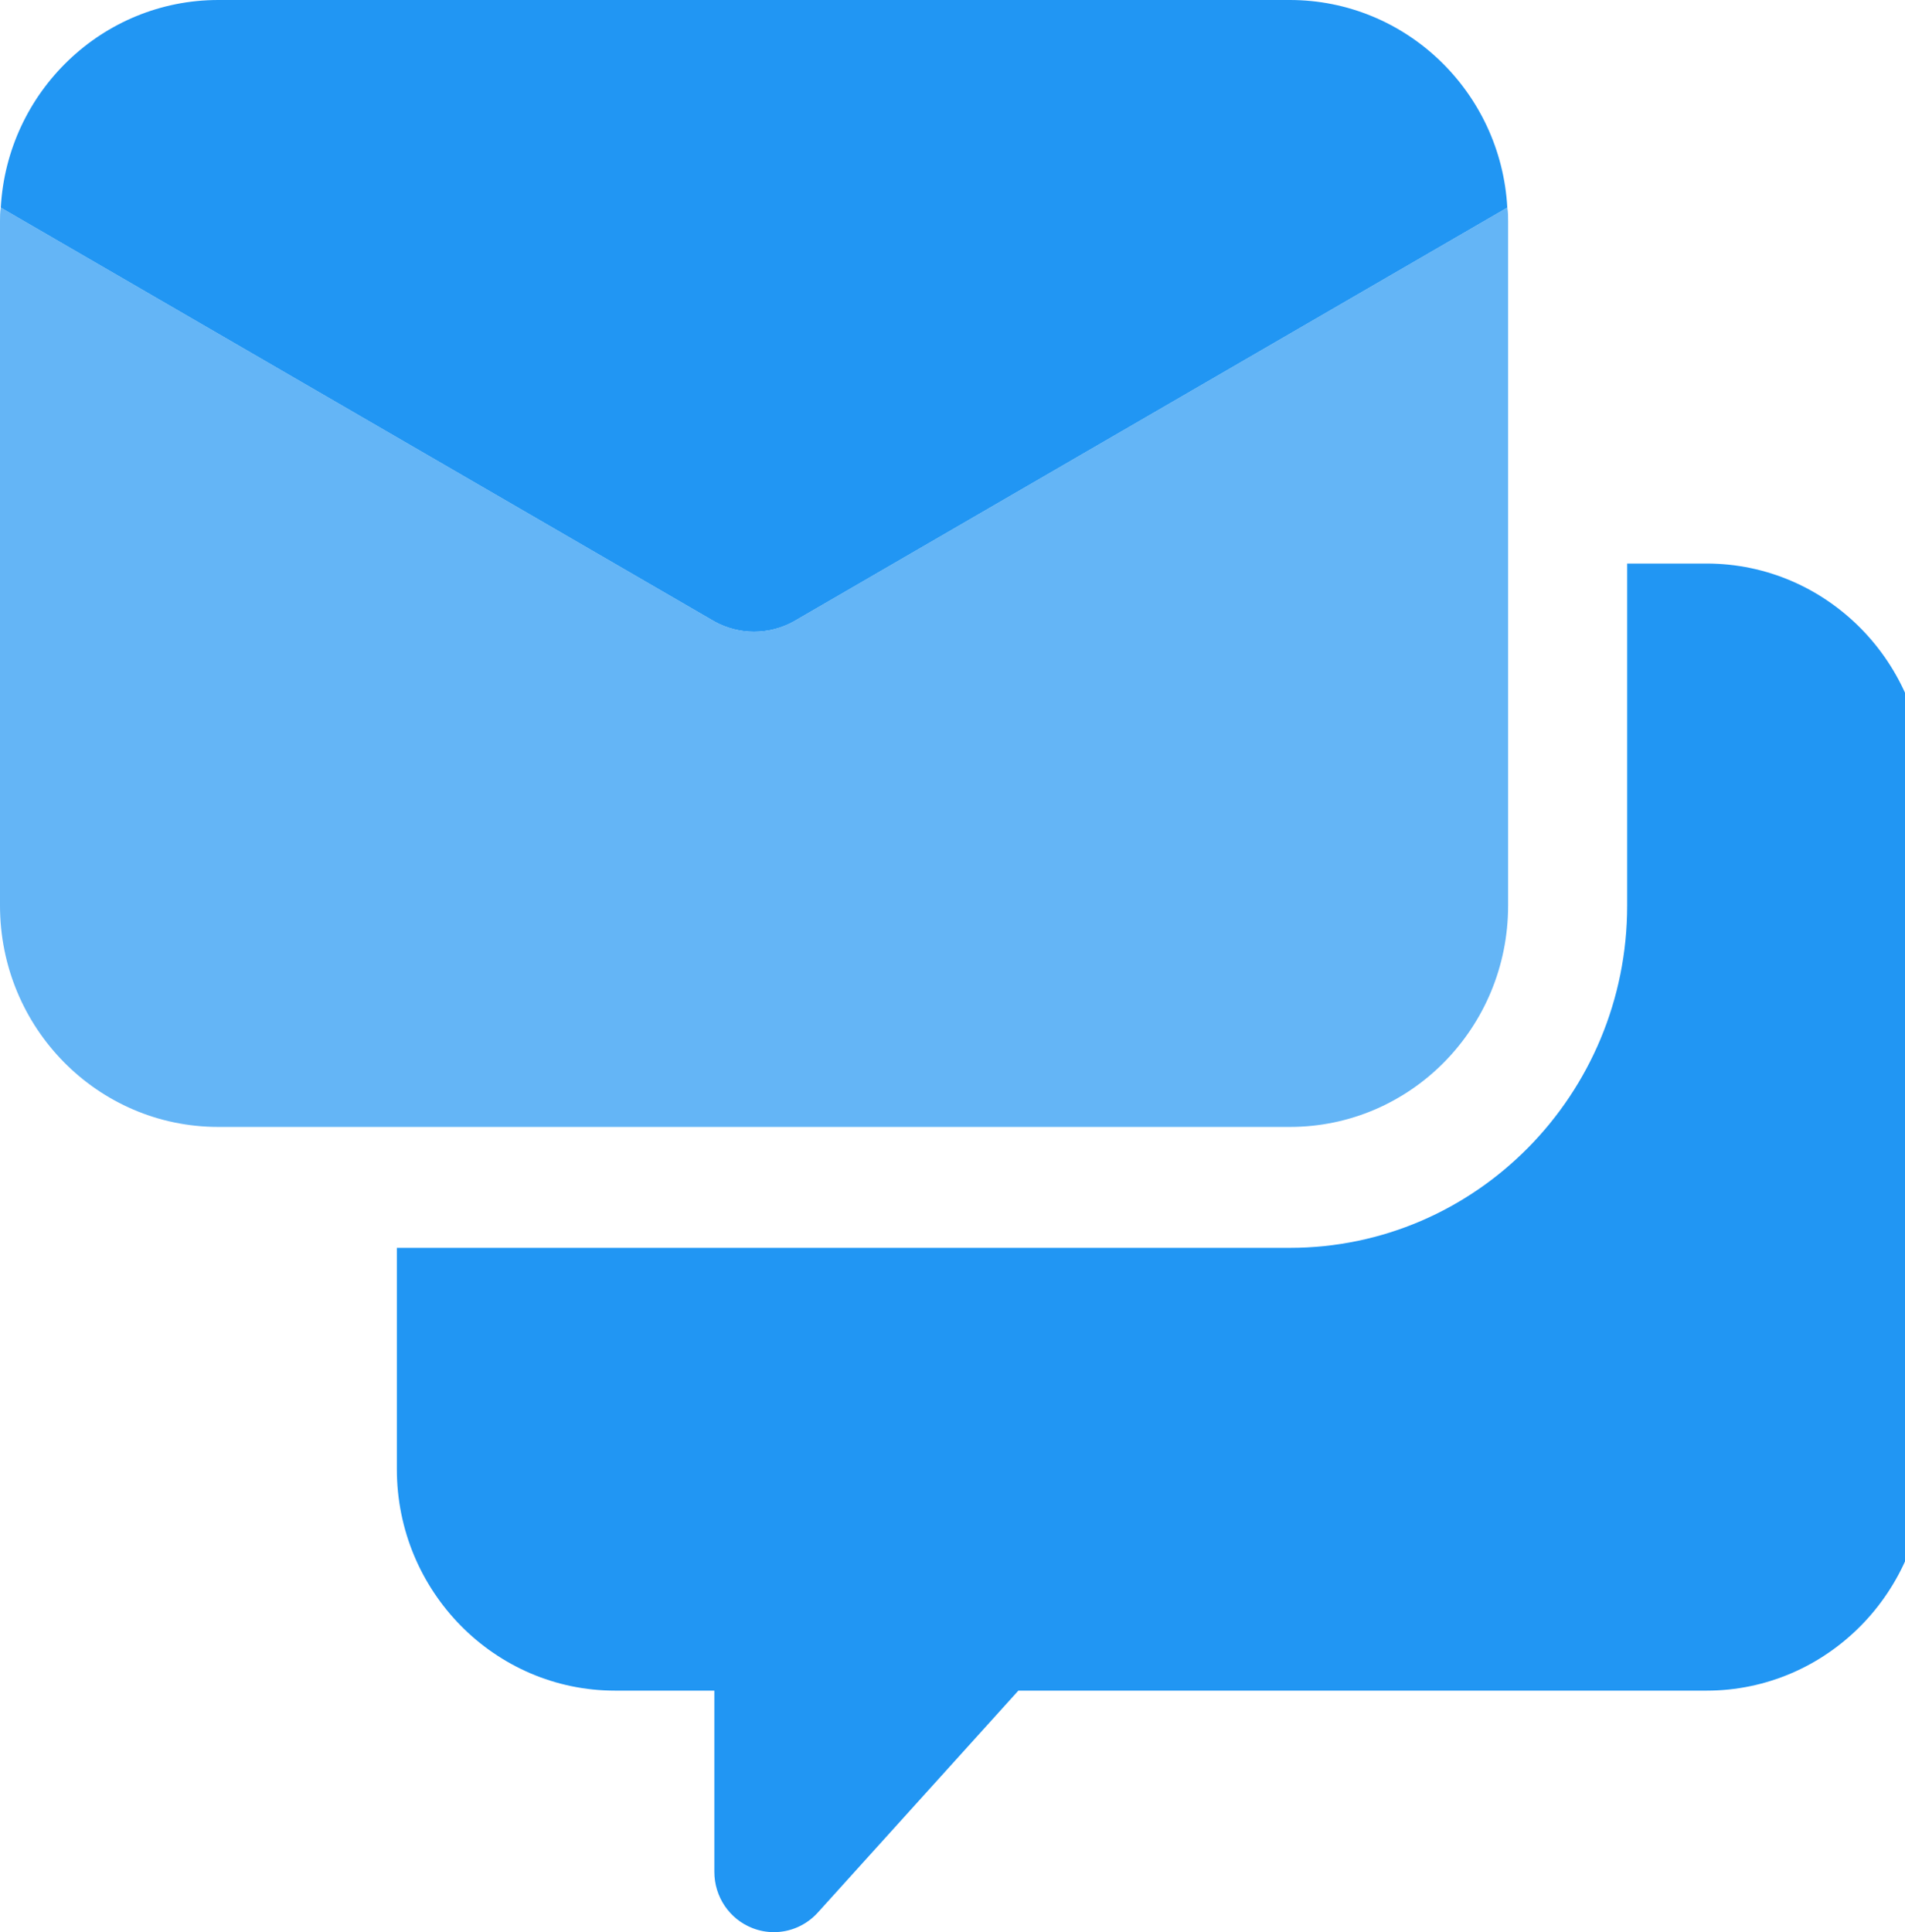
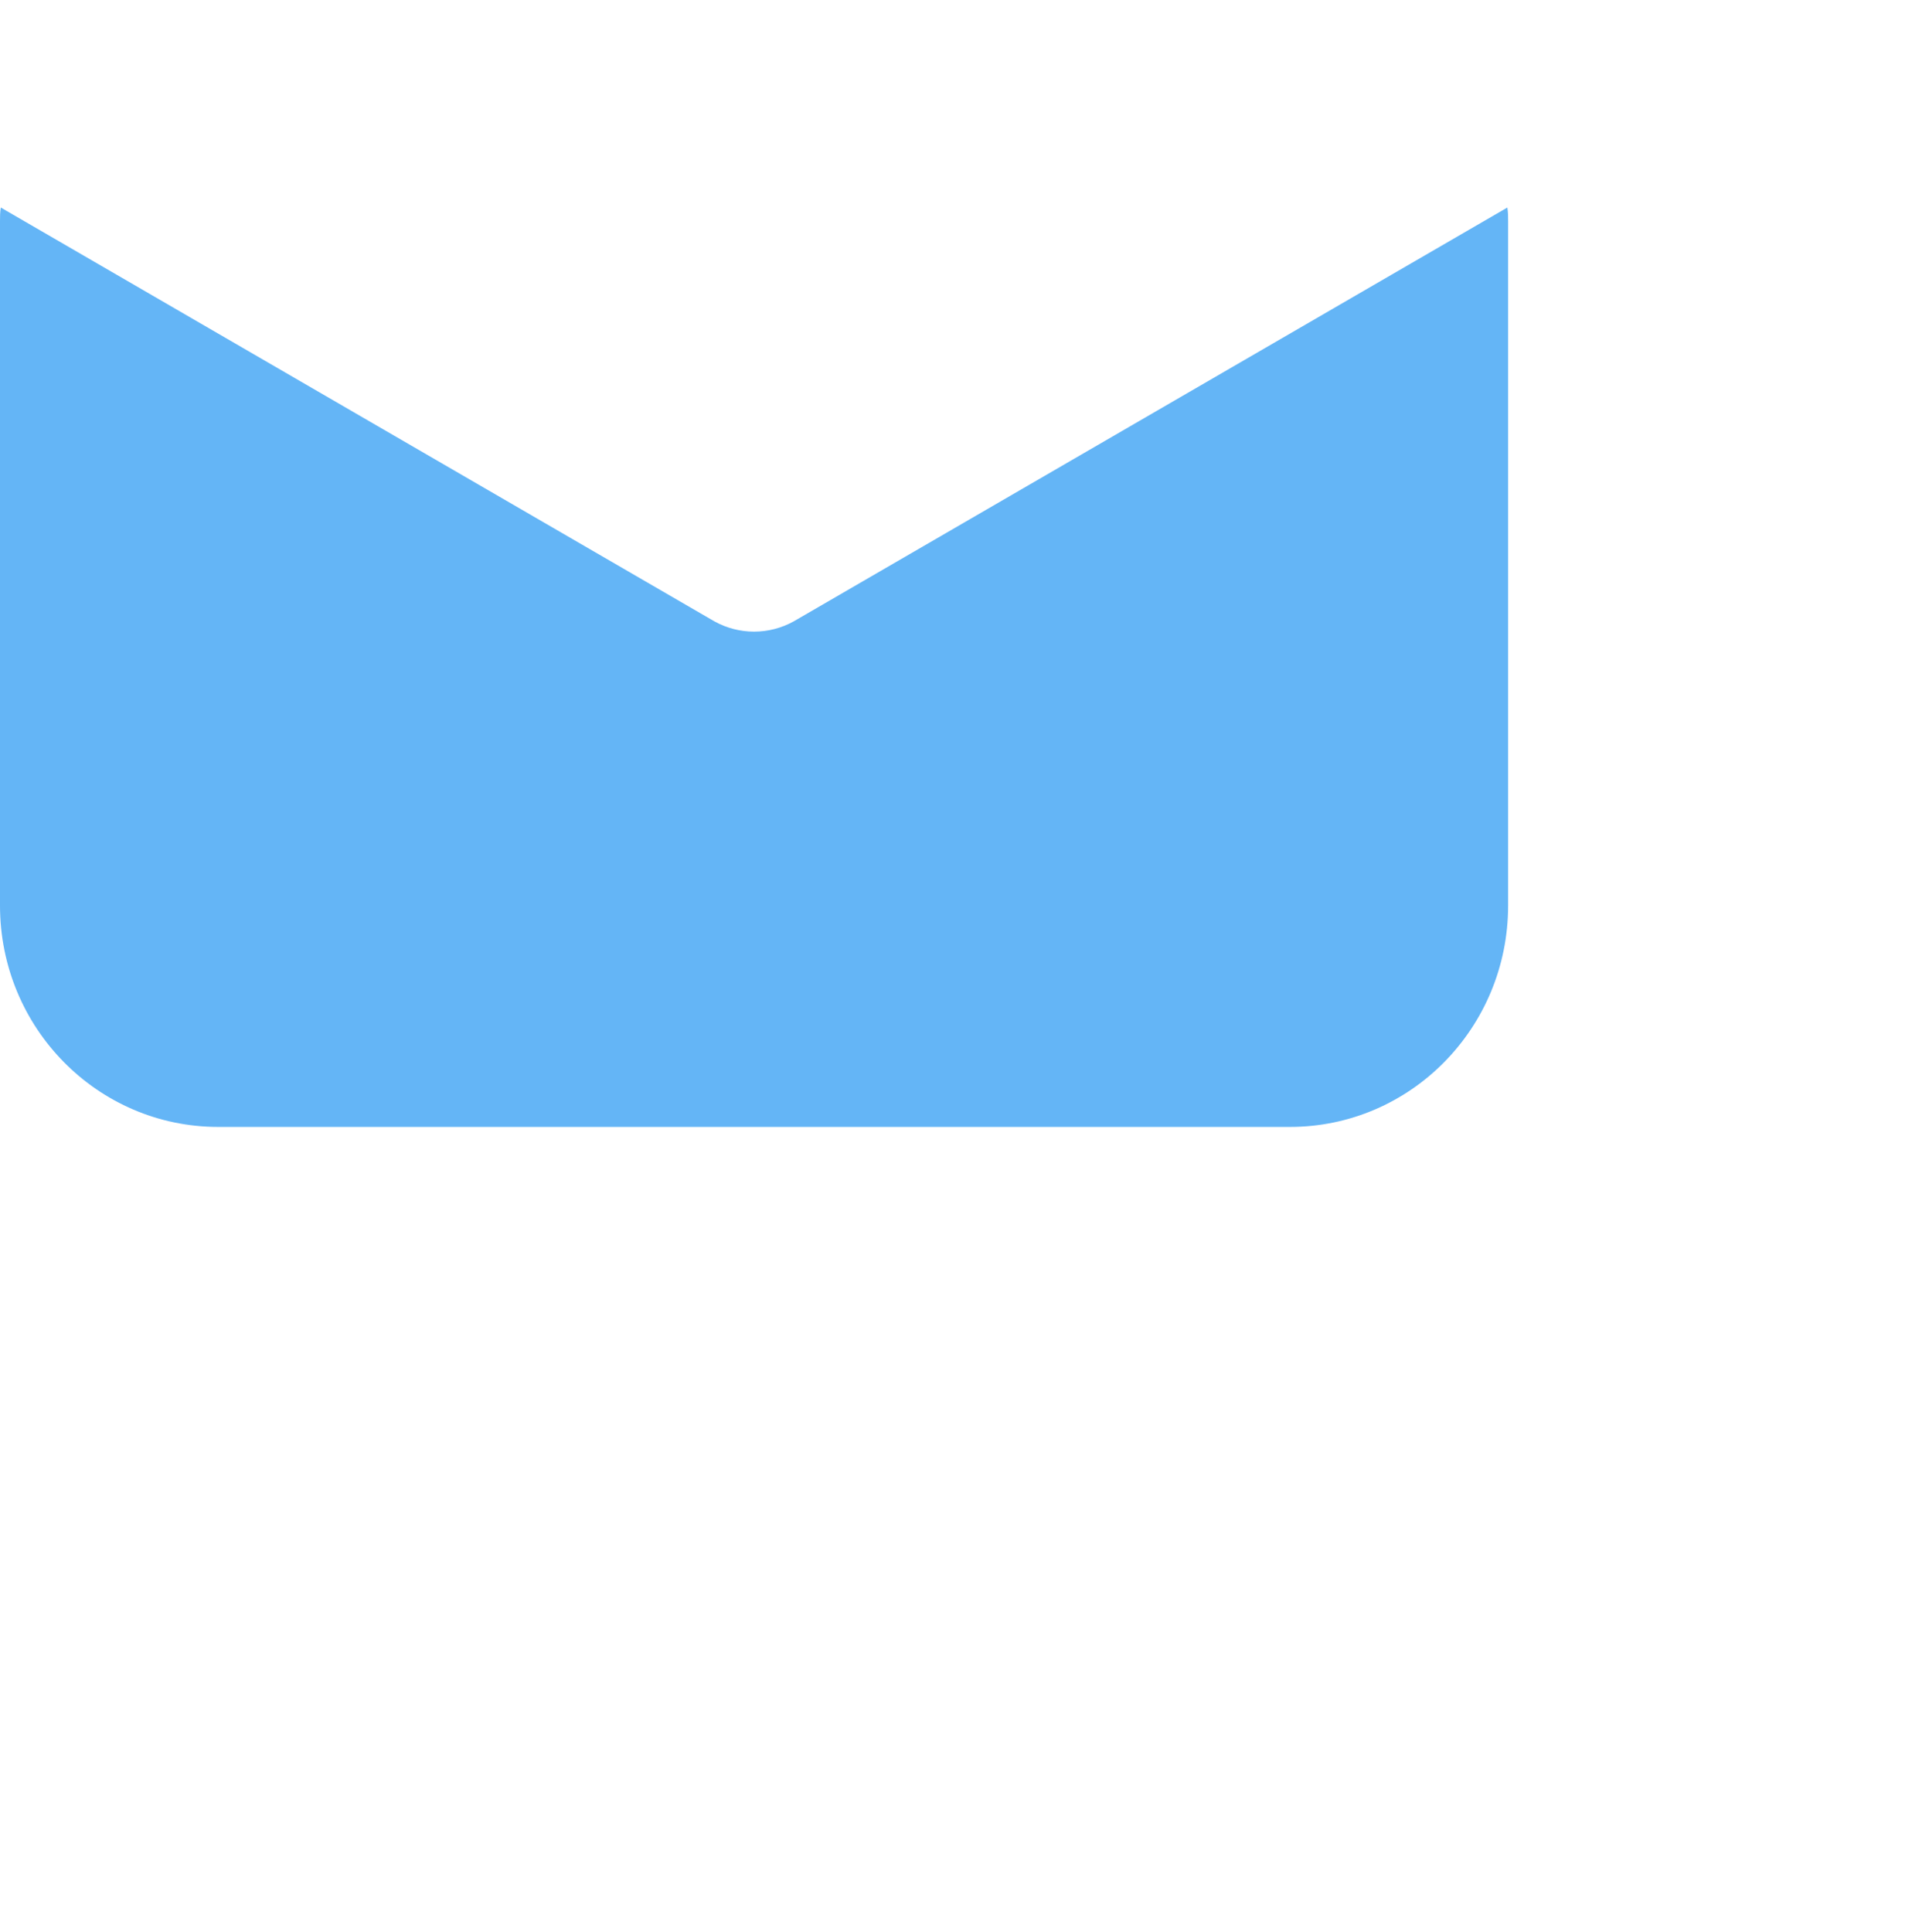
<svg xmlns="http://www.w3.org/2000/svg" width="71" height="72" viewBox="0 0 71 72" fill="none">
  <g clip-path="url(#clip0_3856_15289)">
-     <path d="M56.178 7.74L29.583 23.16C28.666 23.67 27.542 23.67 26.625 23.16L0.029 7.74C0.266 3.42 3.816 0 8.135 0H48.073C52.392 0 55.942 3.42 56.178 7.74Z" fill="#2196F3" />
-     <path d="M63.603 21H60.645V33.75C60.645 40.782 55.007 46.5 48.072 46.5H14.791V54.75C14.791 59.301 18.439 63 22.926 63H26.624V69.75C26.624 70.68 27.183 71.511 28.041 71.847C28.299 71.949 28.571 72 28.843 72C29.453 72 30.05 71.745 30.479 71.271L37.955 63H63.603C68.091 63 71.739 59.301 71.739 54.75V29.25C71.739 24.699 68.091 21 63.603 21Z" fill="#2196F3" />
    <path d="M56.208 8.244V33.744C56.208 38.304 52.57 41.994 48.073 41.994H8.135C3.639 41.994 0 38.304 0 33.744V8.244C0 8.064 0 7.914 0.03 7.734L26.625 23.154C27.542 23.664 28.666 23.664 29.583 23.154L56.179 7.734C56.208 7.914 56.208 8.064 56.208 8.244Z" fill="#64B5F6" />
  </g>
  <defs>
    <clipPath id="clip0_3856_15289">
      <rect width="71" height="72" fill="white" />
    </clipPath>
  </defs>
</svg>